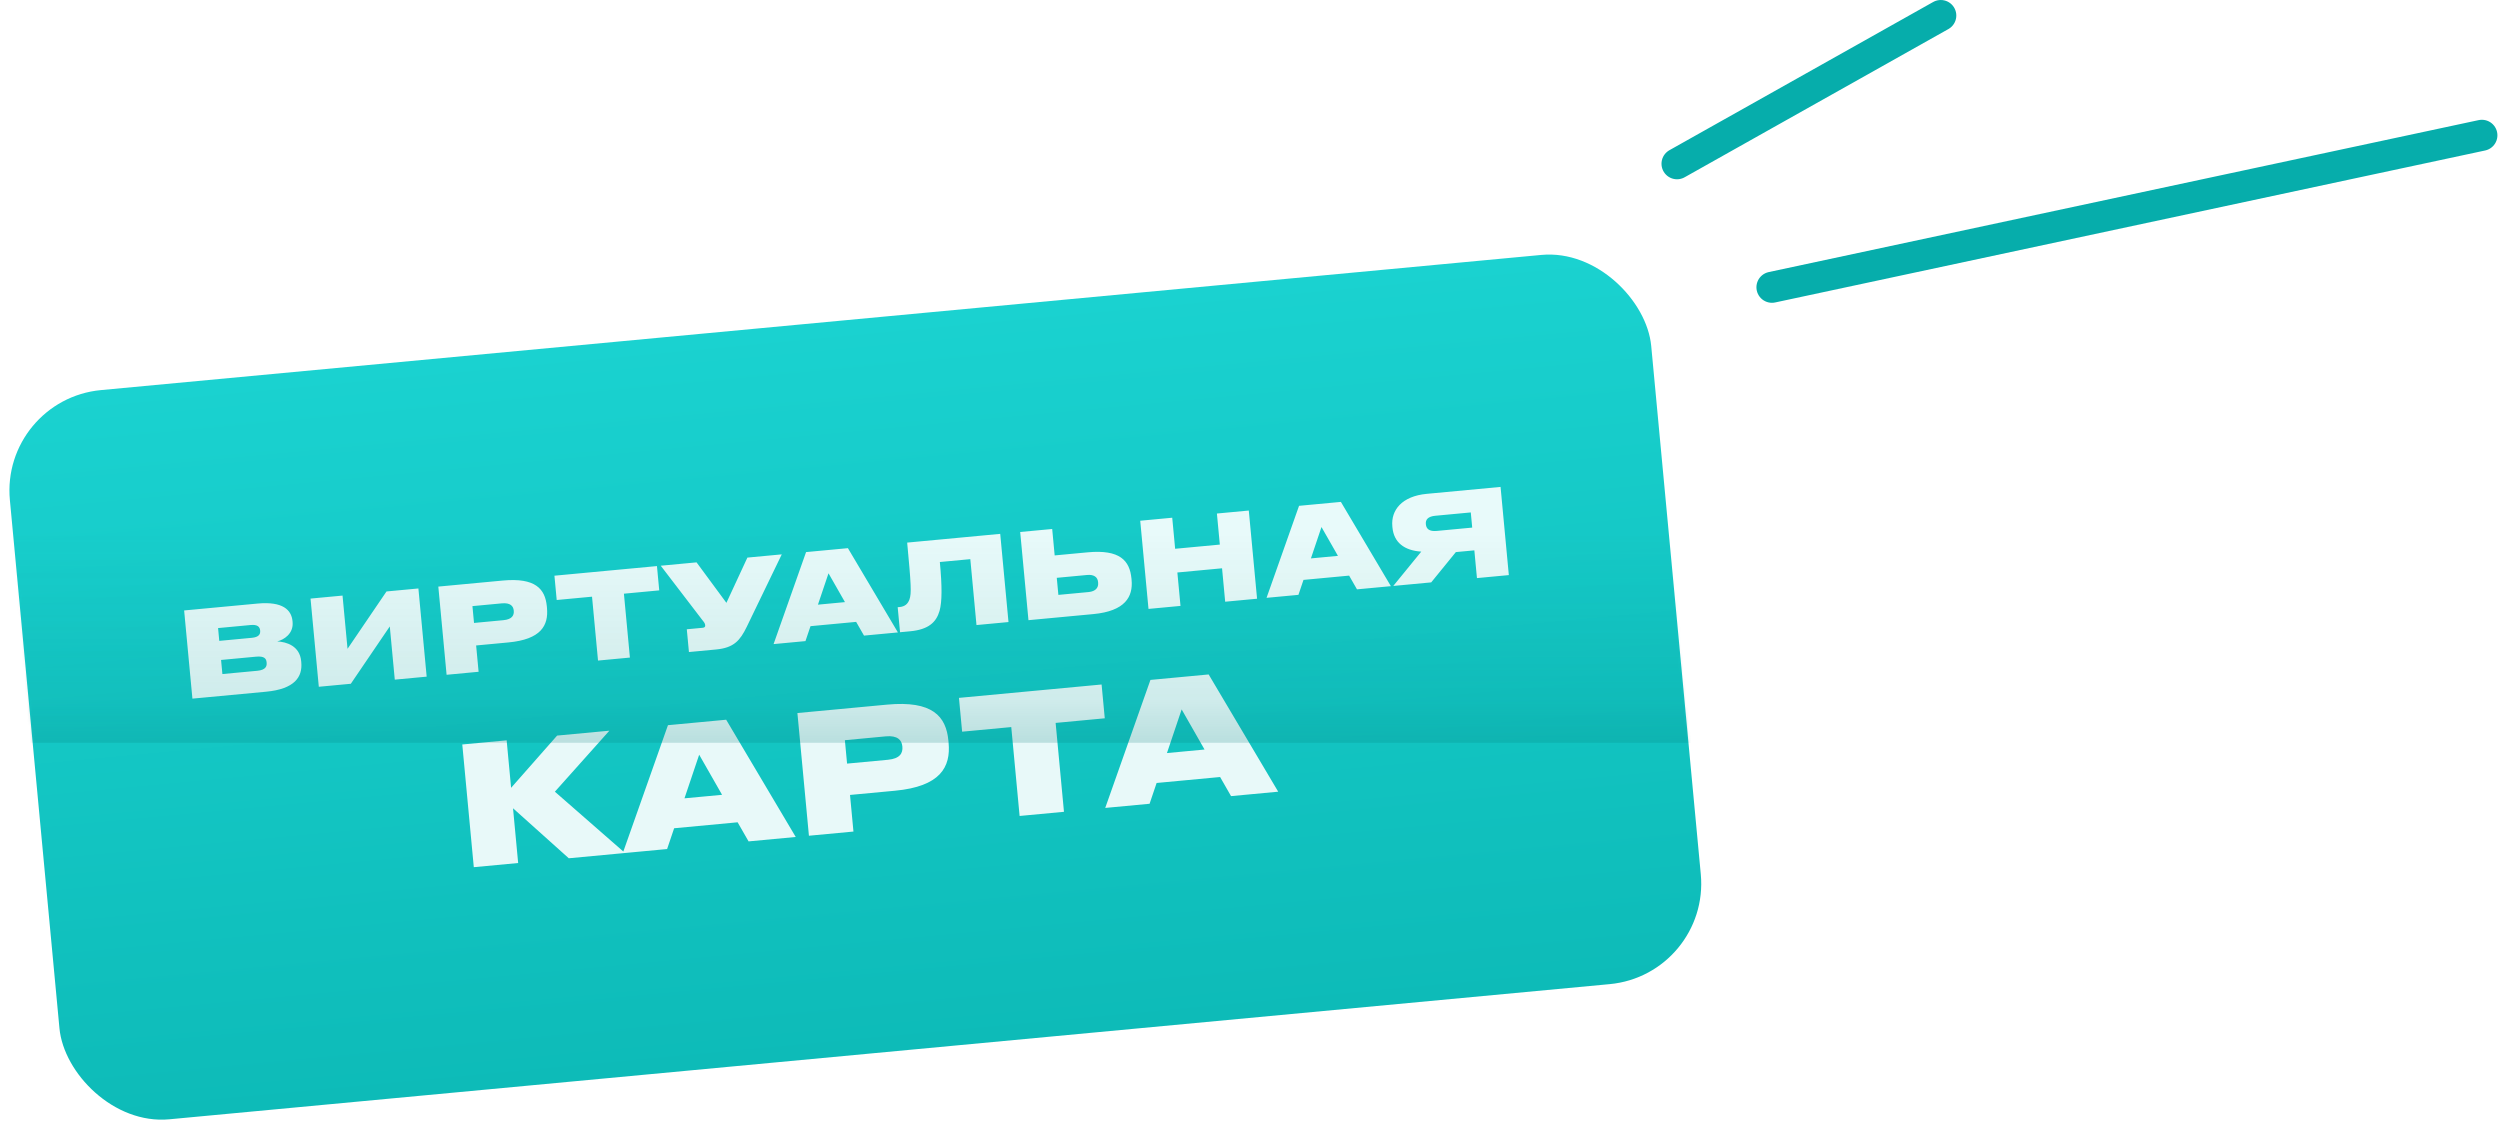
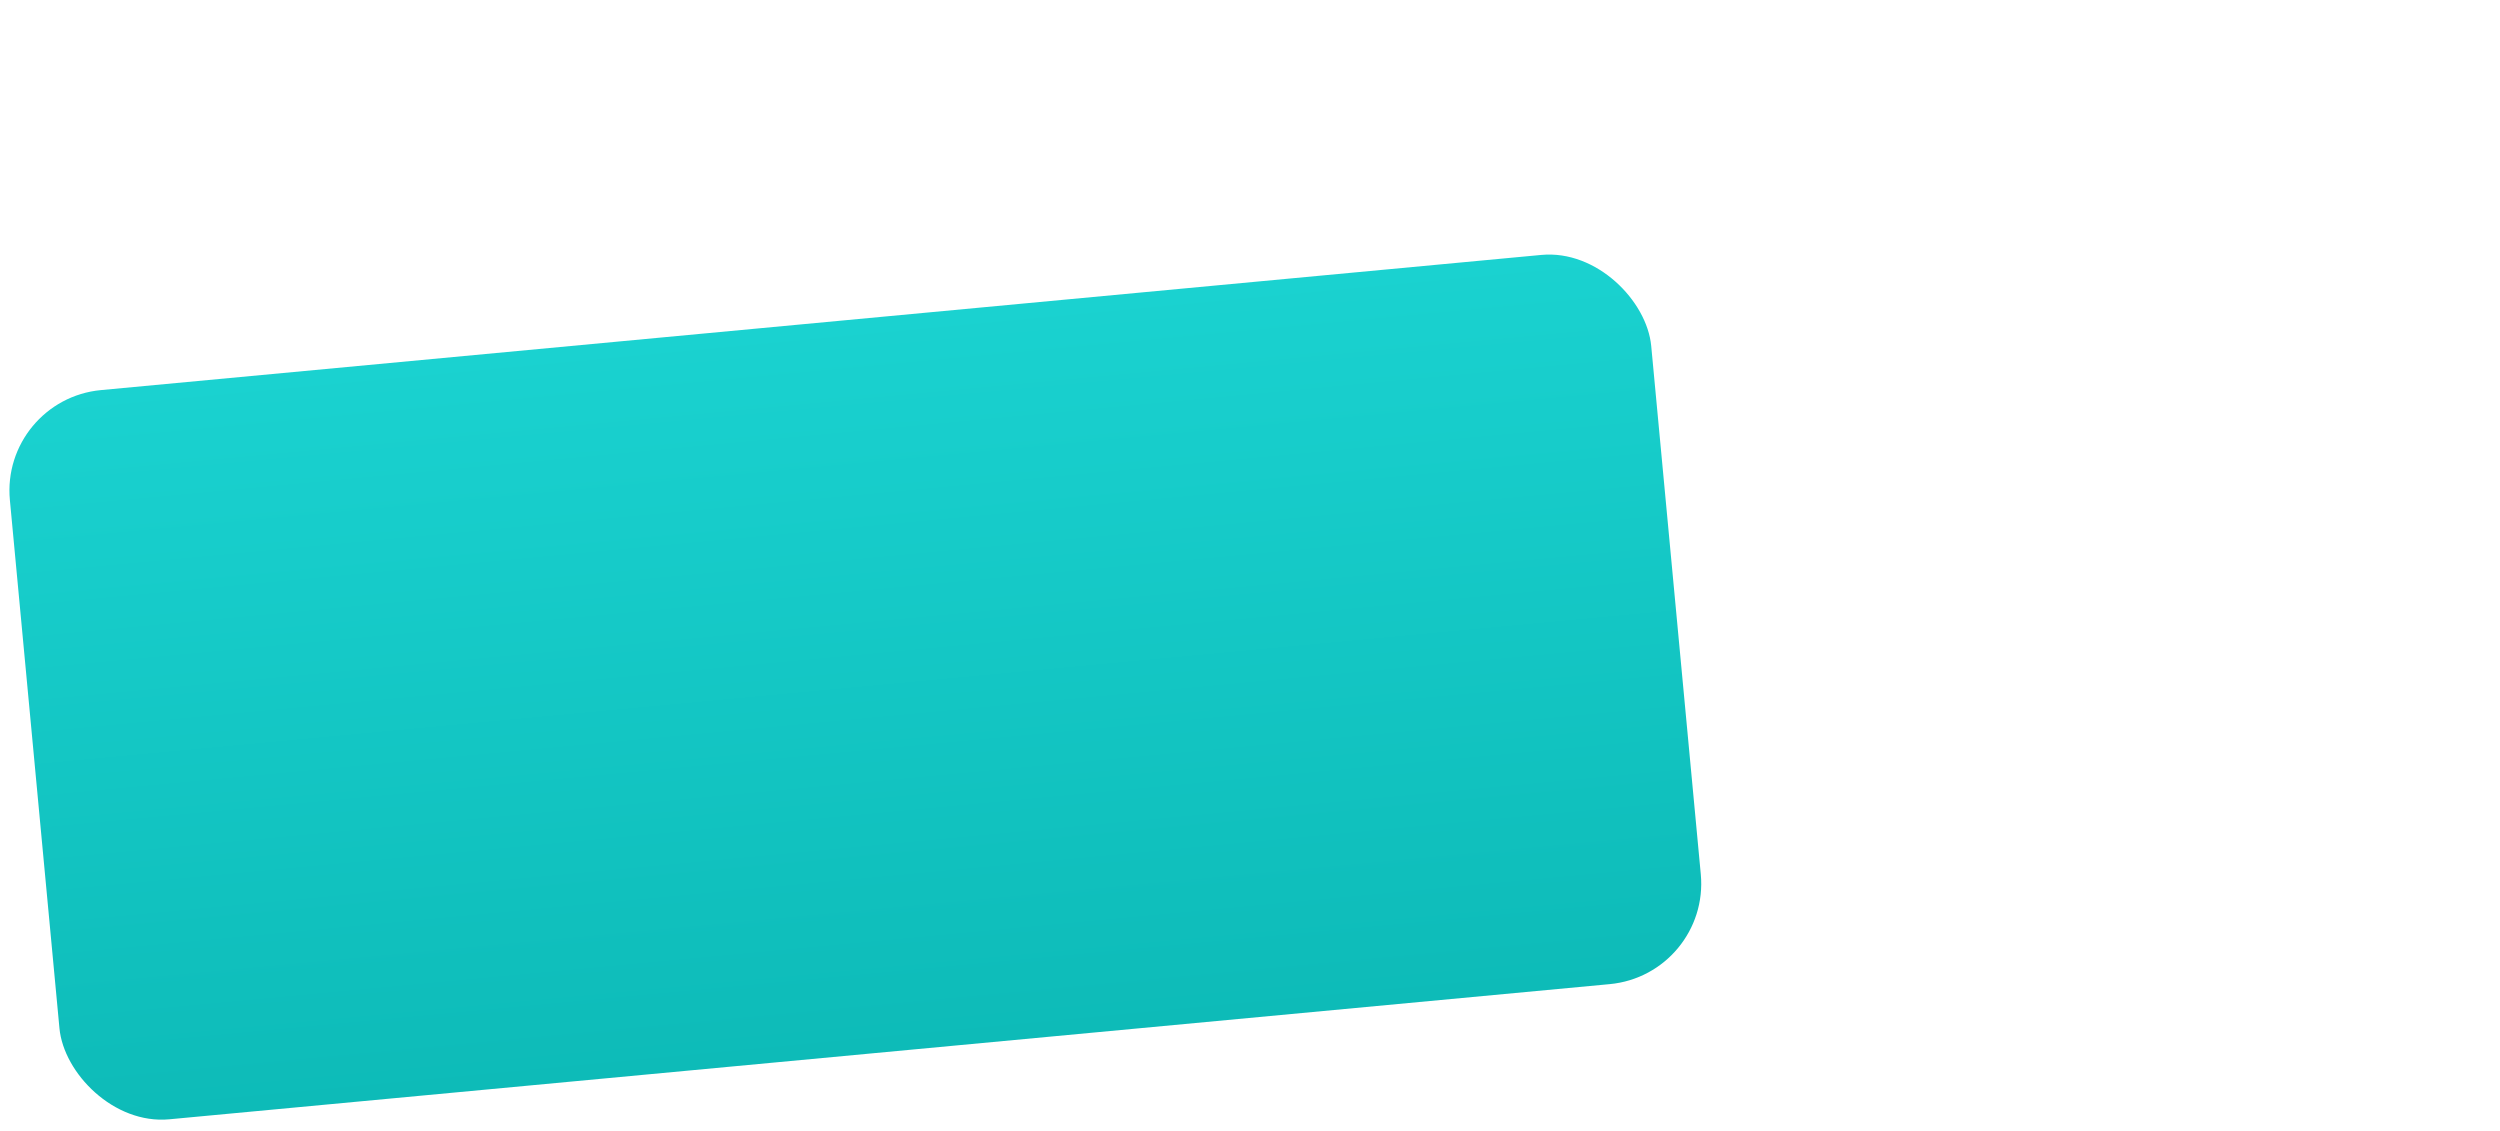
<svg xmlns="http://www.w3.org/2000/svg" width="966" height="437" viewBox="0 0 966 437" fill="none">
  <rect x="0.173" y="154.376" width="637" height="283" rx="39" transform="rotate(-5.361 0.173 154.376)" fill="url(#paint0_linear_1306_109)" />
-   <path d="M74.348 269.951L102.789 267.283C113.918 266.238 116.94 261.519 116.412 255.886L116.369 255.428C115.819 249.566 110.683 248.015 107.11 247.842C109.64 247.235 113.485 244.887 113.056 240.307L113.025 239.987C112.626 235.727 109.301 232.297 99.546 233.213L71.15 235.877L74.348 269.951ZM96.859 241.504C99.423 241.263 100.384 242.143 100.521 243.609L100.53 243.7C100.663 245.12 99.933 246.205 97.323 246.45L84.728 247.632L84.264 242.686L96.859 241.504ZM98.931 253.738C102.228 253.428 102.889 254.568 103.014 255.896L103.031 256.079C103.152 257.361 102.74 258.878 99.442 259.188L85.931 260.456L85.42 255.006L98.931 253.738ZM152.545 262.613L164.865 261.457L161.667 227.383L149.348 228.539L134.286 250.697L132.356 230.134L119.99 231.294L123.188 265.368L135.554 264.208L150.615 242.05L152.545 262.613ZM196.479 248.234C209.028 247.056 211.991 241.696 211.354 234.918L211.299 234.322C210.667 227.59 206.922 223.136 194.236 224.327L169.367 226.66L172.565 260.735L184.931 259.574L183.976 249.407L196.479 248.234ZM182.55 234.202L193.908 233.136C197.251 232.822 198.355 234.243 198.509 235.892L198.518 235.984C198.685 237.77 197.861 239.326 194.518 239.639L183.16 240.705L182.55 234.202ZM231.076 255.244L243.396 254.088L241.08 229.402L254.728 228.122L253.847 218.733L214.231 222.451L215.112 231.839L228.76 230.559L231.076 255.244ZM302.074 214.207L288.793 215.454L280.685 232.94L269.145 217.297L255.314 218.595L271.584 239.846C272.207 240.573 272.433 241.014 272.489 241.609L272.493 241.655C272.545 242.205 272.204 242.514 271.517 242.578L265.38 243.154L266.205 251.948L276.693 250.963C283.609 250.314 285.975 247.459 288.533 242.229L302.074 214.207ZM326.494 232.66L316.052 233.64L320.136 221.522L326.494 232.66ZM333.854 245.6L346.952 244.37L327.633 211.809L311.466 213.326L298.909 248.879L311.229 247.723L313.182 241.949L330.815 240.294L333.854 245.6ZM377.317 241.521L389.683 240.361L386.485 206.286L350.533 209.66C352.055 225.873 352.235 229.275 351.434 231.568C350.852 233.239 349.756 234.359 347.603 234.561L346.87 234.629L347.777 244.293L351.67 243.928C358.723 243.266 361.743 240.488 363.037 236.069C364.043 232.51 364.038 226.55 363.157 217.161L374.928 216.057L377.317 241.521ZM406.567 204.402L394.202 205.562L397.399 239.636L422.451 237.286C434.771 236.129 437.854 230.573 437.243 224.07L437.196 223.566C436.543 216.605 432.715 212.251 420.258 213.42L407.526 214.615L406.567 204.402ZM408.957 229.866L408.338 223.271L420.017 222.175C422.719 221.921 424.113 222.992 424.289 224.87L424.319 225.19C424.496 227.068 423.338 228.516 420.636 228.77L408.957 229.866ZM443.78 235.284L456.145 234.124L454.933 221.208L472.199 219.588L473.411 232.503L485.731 231.347L482.534 197.273L470.214 198.429L471.34 210.428L454.074 212.049L452.948 200.049L440.582 201.21L443.78 235.284ZM516.98 214.785L506.538 215.765L510.621 203.647L516.98 214.785ZM524.339 227.724L537.437 226.495L518.119 193.934L501.952 195.451L489.394 231.004L501.714 229.848L503.667 224.074L521.3 222.419L524.339 227.724ZM569.688 212.658L570.693 223.375L583.013 222.218L579.816 188.144L551.283 190.822C541.757 191.716 537.408 197.067 538.001 203.388L538.044 203.846C538.577 209.525 542.526 212.712 549.174 213.15L538.359 226.409L553.015 225.034L562.543 213.328L569.688 212.658ZM568.863 203.864L555.169 205.149C552.283 205.42 551.123 204.374 550.955 202.588L550.946 202.496C550.792 200.847 551.687 199.562 554.619 199.287L568.312 198.002L568.863 203.864ZM219.778 331.634L241.507 329.595L214.407 305.911L235.465 282.337L215.266 284.232L197.49 304.413L195.767 286.062L178.627 287.67L183.075 335.078L200.216 333.469L198.231 312.314L219.778 331.634ZM279.008 307.113L264.48 308.476L270.161 291.616L279.008 307.113ZM289.247 325.115L307.47 323.405L280.592 278.102L258.099 280.213L240.628 329.677L257.769 328.069L260.486 320.036L285.018 317.734L289.247 325.115ZM345.842 305.534C363.301 303.895 367.422 296.438 366.537 287.007L366.459 286.179C365.58 276.812 360.371 270.615 342.72 272.272L308.12 275.519L312.569 322.926L329.773 321.312L328.446 307.166L345.842 305.534ZM326.461 286.011L342.263 284.528C346.915 284.092 348.45 286.069 348.666 288.363L348.678 288.49C348.911 290.975 347.764 293.14 343.113 293.576L327.31 295.059L326.461 286.011ZM393.976 315.287L411.117 313.679L407.894 279.334L426.883 277.552L425.657 264.489L370.539 269.661L371.765 282.724L390.753 280.942L393.976 315.287ZM465.439 289.618L450.911 290.982L456.592 274.121L465.439 289.618ZM475.677 307.62L493.901 305.91L467.023 260.607L444.53 262.718L427.059 312.183L444.2 310.574L446.917 302.541L471.449 300.239L475.677 307.62Z" fill="white" fill-opacity="0.9" />
-   <path d="M749.918 6L648 63.271M684.682 111L959 52.281" stroke="#06ADAB" stroke-width="12" stroke-linecap="round" />
  <mask id="mask0_1306_109" style="mask-type:alpha" maskUnits="userSpaceOnUse" x="3" y="98" width="655" height="335">
    <rect x="0.173" y="154.376" width="637" height="283" rx="39" transform="rotate(-5.361 0.173 154.376)" fill="url(#paint1_linear_1306_109)" />
  </mask>
  <g mask="url(#mask0_1306_109)">
    <g filter="url(#filter0_f_1306_109)">
-       <rect width="964" height="81" transform="matrix(1 0 0 -1 -106 287)" fill="url(#paint2_linear_1306_109)" fill-opacity="0.2" />
-     </g>
+       </g>
  </g>
  <defs>
    <filter id="filter0_f_1306_109" x="-110" y="202" width="972" height="89" filterUnits="userSpaceOnUse" color-interpolation-filters="sRGB">
      <feFlood flood-opacity="0" result="BackgroundImageFix" />
      <feBlend mode="normal" in="SourceGraphic" in2="BackgroundImageFix" result="shape" />
      <feGaussianBlur stdDeviation="2" result="effect1_foregroundBlur_1306_109" />
    </filter>
    <linearGradient id="paint0_linear_1306_109" x1="318.673" y1="154.376" x2="318.673" y2="437.376" gradientUnits="userSpaceOnUse">
      <stop stop-color="#1AD2D0" />
      <stop offset="1" stop-color="#0DBBB8" />
    </linearGradient>
    <linearGradient id="paint1_linear_1306_109" x1="318.673" y1="154.376" x2="318.673" y2="437.376" gradientUnits="userSpaceOnUse">
      <stop stop-color="#1AD2D0" />
      <stop offset="1" stop-color="#14C7C4" />
    </linearGradient>
    <linearGradient id="paint2_linear_1306_109" x1="482" y1="0" x2="482" y2="81" gradientUnits="userSpaceOnUse">
      <stop stop-color="#007876" />
      <stop offset="0.203" stop-color="#007876" stop-opacity="0.54" />
      <stop offset="1" stop-color="#007876" stop-opacity="0" />
    </linearGradient>
  </defs>
</svg>